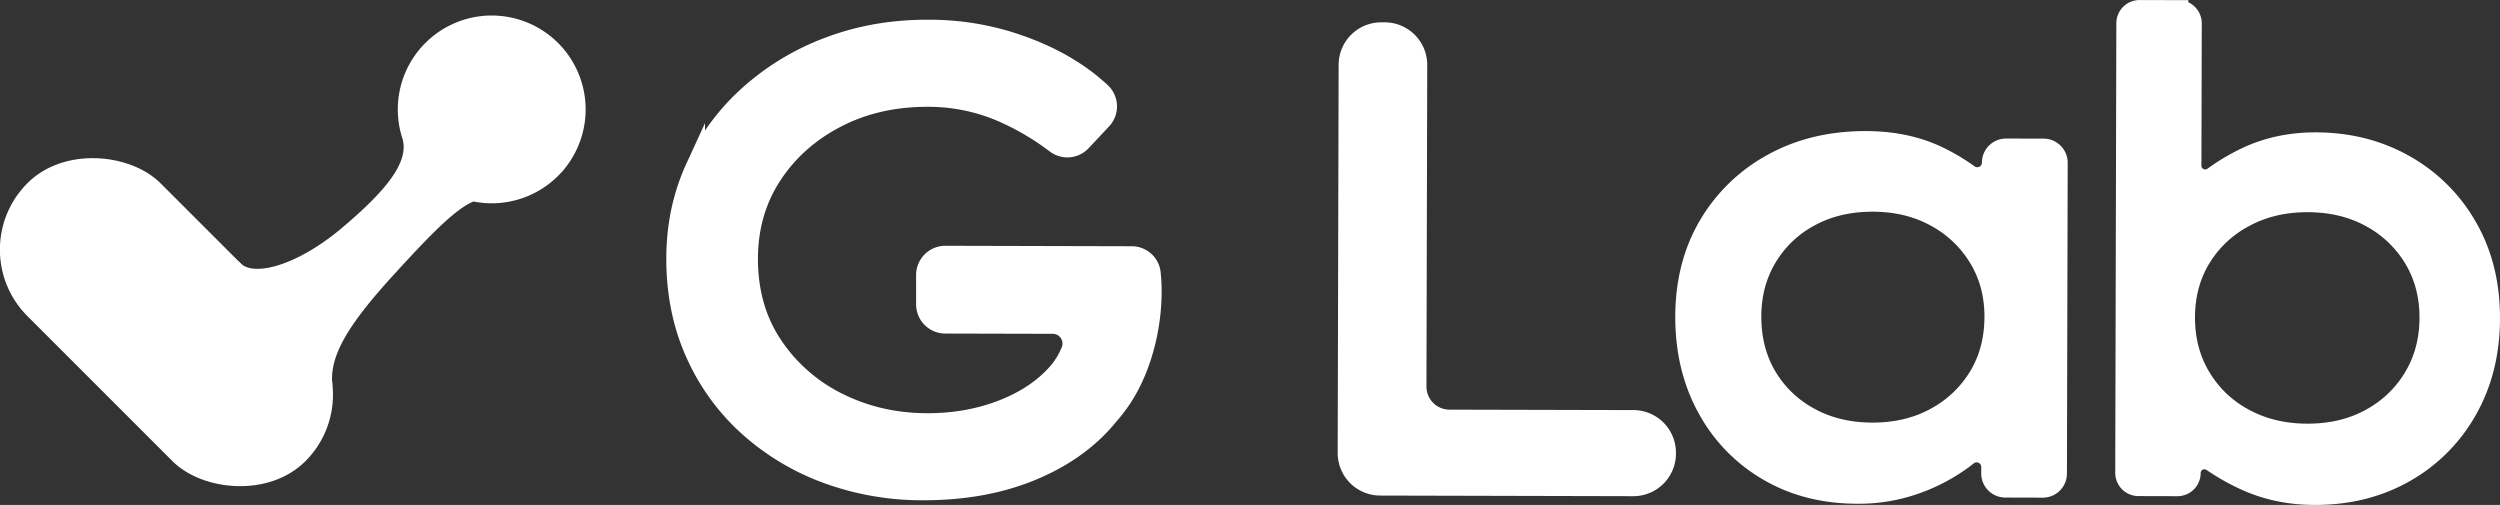
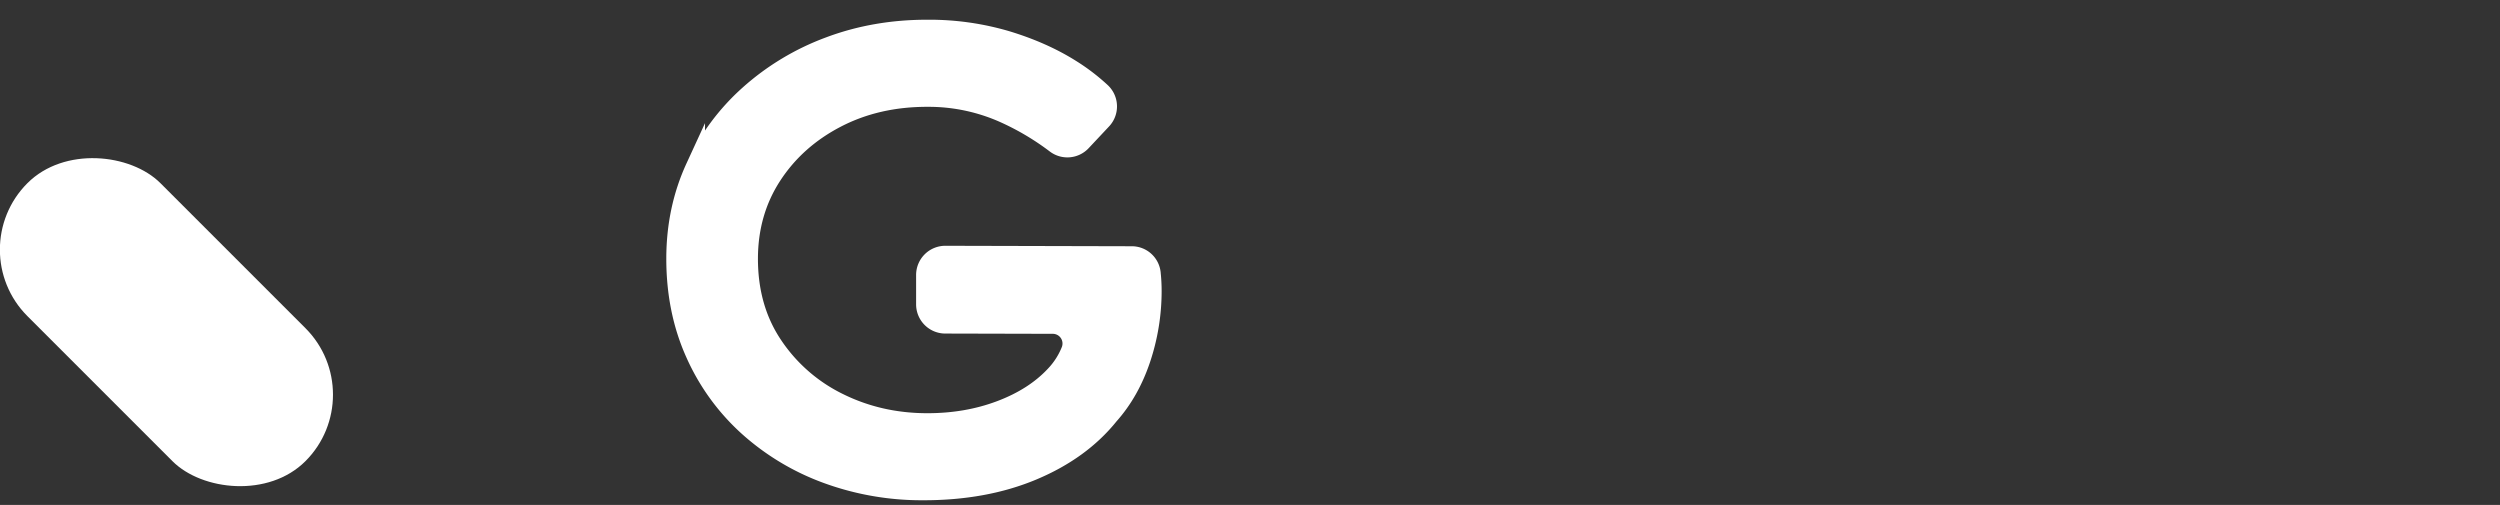
<svg xmlns="http://www.w3.org/2000/svg" viewBox="0 0 1774.26 358.34">
  <rect x="0" y="0" width="1774.26" height="358.34" fill="#333333" stroke="none" />
  <defs>
    <style>.cls-1,.cls-2,.cls-3,.cls-4{fill:#fff;}.cls-1,.cls-2,.cls-3{stroke:#fff;stroke-miterlimit:10;}.cls-1{stroke-width:13.83px;}.cls-2{stroke-width:13.83px;}.cls-3{stroke-width:13.83px;}</style>
  </defs>
  <g id="Capa_2" data-name="Capa 2">
    <g id="Capa_1-2" data-name="Capa 1">
      <path class="cls-1" d="M658.47,20.91a193.66,193.66,0,0,1,56,7.91Q740.22,36.66,759.86,49a142.08,142.08,0,0,1,21.67,16.53A13.79,13.79,0,0,1,782.06,85l-14.47,15.42a13.77,13.77,0,0,1-18.35,1.6,187.93,187.93,0,0,0-36.3-21.58A131.43,131.43,0,0,0,658.36,68.9q-36.11-.09-64.93,14.92t-45.58,40.79Q531.11,150.4,531,183.29q-.09,35.66,17.67,62a118.59,118.59,0,0,0,46.51,40.56q28.77,14.24,62.58,14.32,28.32.08,52.35-9t38.67-24.81a55,55,0,0,0,11.27-17.59A13.8,13.8,0,0,0,747.2,230l-76.34-.19A13.81,13.81,0,0,1,657.08,216l0-20.82A13.81,13.81,0,0,1,671,181.35l132.28.33A13.69,13.69,0,0,1,816.85,194v.1a117.56,117.56,0,0,1,.65,12.34,152,152,0,0,1-7.89,48.42q-7.83,23.29-22.49,39.71Q767,319.6,732.88,333.91t-78,14.21a195.55,195.55,0,0,1-67.84-11.82,171.41,171.41,0,0,1-55.9-33.5,154.31,154.31,0,0,1-37.8-52.19q-13.63-30.42-13.55-67.44.09-34.72,13.64-64.18a157.57,157.57,0,0,1,38.06-51.55,178,178,0,0,1,57-34.36Q621,20.83,658.47,20.91Z" />
-       <path class="cls-2" d="M1182.5,321.3V322a23.29,23.29,0,0,1-23.34,23.23l-179.66-.44a23.29,23.29,0,0,1-23.23-23.34L956.94,46a23.29,23.29,0,0,1,23.34-23.23h2.44A23.29,23.29,0,0,1,1006,46.12l-.56,228.18a23.28,23.28,0,0,0,23.22,23.34l130.66.32A23.29,23.29,0,0,1,1182.5,321.3Z" />
-       <path class="cls-2" d="M1460.53,115.53,1460,336.09a10.2,10.2,0,0,1-10.23,10.18l-26.62-.07A10.19,10.19,0,0,1,1413,336v-4.56a10.19,10.19,0,0,0-16.53-8c-1.86,1.47-3.8,2.93-5.84,4.37a128.54,128.54,0,0,1-32.69,16.45,120.88,120.88,0,0,1-40,6.32q-35.62-.07-63.21-16.22a114.7,114.7,0,0,1-43.27-44.63q-15.68-28.49-15.59-65.21t16.59-64.68A118,118,0,0,1,1258,115.84q29-16,66.48-15.9,29.67.07,52.71,11.6a142,142,0,0,1,20.14,12.13,10.19,10.19,0,0,0,16.16-8.26h0a10.21,10.21,0,0,1,10.23-10.18l26.62.07A10.2,10.2,0,0,1,1460.53,115.53Zm-131.78,191.3q25.24.06,44.8-10.68a80,80,0,0,0,30.61-29.09q11.07-18.33,11.13-42.22.06-23-10.92-41.37a80.07,80.07,0,0,0-30.47-29.23q-19.5-10.85-44.75-10.91T1284.34,154A78.19,78.19,0,0,0,1254,183.1q-10.85,18.36-10.9,41.31-.06,23.9,10.69,42.28A78.13,78.13,0,0,0,1284,295.93Q1303.47,306.78,1328.75,306.83Z" />
-       <path class="cls-3" d="M1643.61,100.85q35,.09,63.12,16A116.65,116.65,0,0,1,1751.14,161q16.29,28.26,16.2,65t-16.28,65.13a116.31,116.31,0,0,1-44.41,44.41q-28.22,16-64.1,15.9-27.72-.07-50.86-11.14a158.22,158.22,0,0,1-21.78-12.46,9.56,9.56,0,0,0-15,7.84h0a9.57,9.57,0,0,1-9.59,9.55l-27.66-.07a9.57,9.57,0,0,1-9.55-9.59l.78-319.09a9.56,9.56,0,0,1,9.59-9.54l27.66.07a9.57,9.57,0,0,1,9.55,9.59l-.25,101a9.58,9.58,0,0,0,15.31,7.68,149.55,149.55,0,0,1,20.82-12.62Q1615,100.79,1643.61,100.85Zm-5.72,42.83q-25.26-.06-45,10.68A79.66,79.66,0,0,0,1562,183.45q-11.07,18.35-11.12,41.77t10.92,42a79,79,0,0,0,30.7,29.47q19.71,10.85,45,10.9t44.8-10.68a79.46,79.46,0,0,0,30.62-29.32q11.07-18.57,11.12-42t-10.92-41.82a80,80,0,0,0-30.47-29.24Q1663.14,143.75,1637.89,143.68Z" />
-       <path class="cls-4" d="M235.94,273.85c-2.38-20.23,9.44-41.64,43.88-79.3,24.55-26.83,43.28-46.38,56.26-51.53a66.66,66.66,0,0,0,62.38-20.73h.11a66.55,66.55,0,0,0,5.27-6.8c.23-.34.47-.68.7-1,.13-.2.26-.4.38-.6a66.65,66.65,0,1,0-119.1-14.92.17.17,0,0,1,0,.07c4.15,16.23-11.47,36.05-43.31,62.86S179.17,197,170.07,186.2c-1.64-1.95-4,.08-4-3" />
      <rect class="cls-4" x="51.38" y="89.12" width="133.48" height="279.03" rx="66.74" transform="translate(-127.07 150.49) rotate(-45)" />
    </g>
  </g>
</svg>